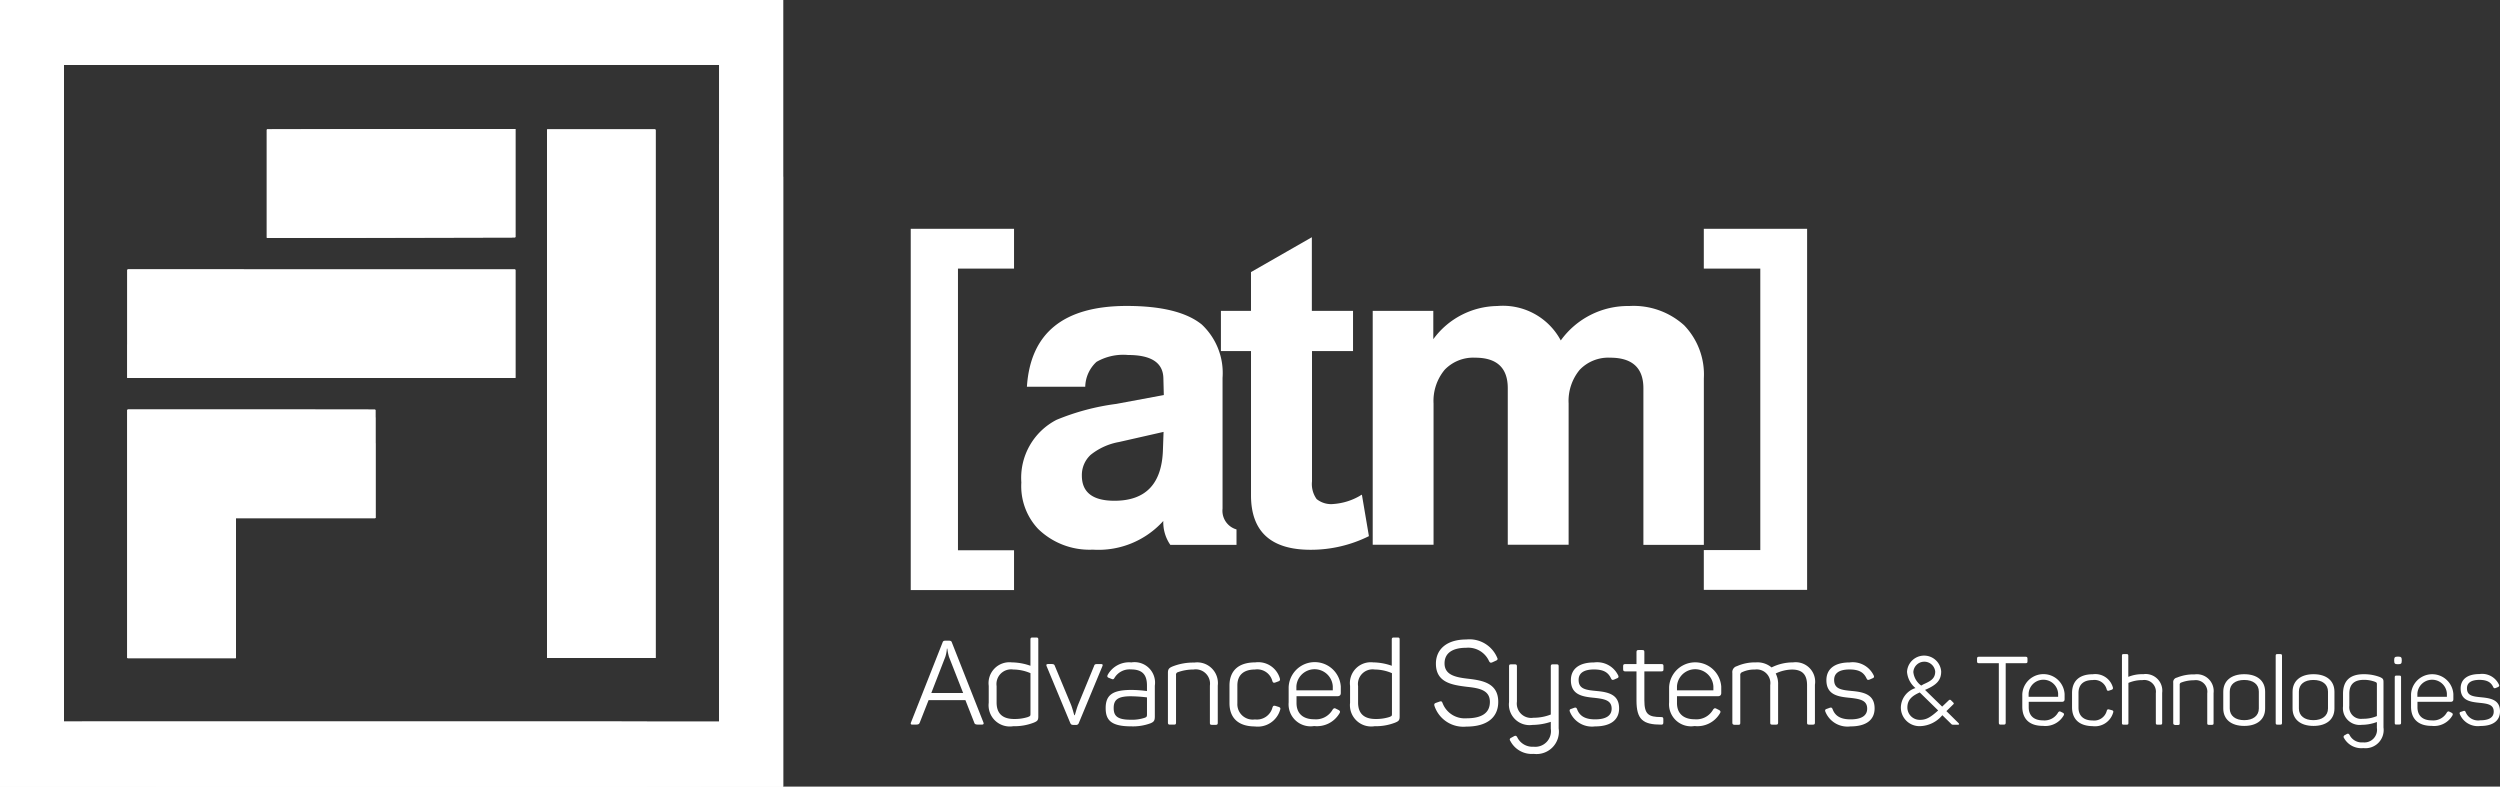
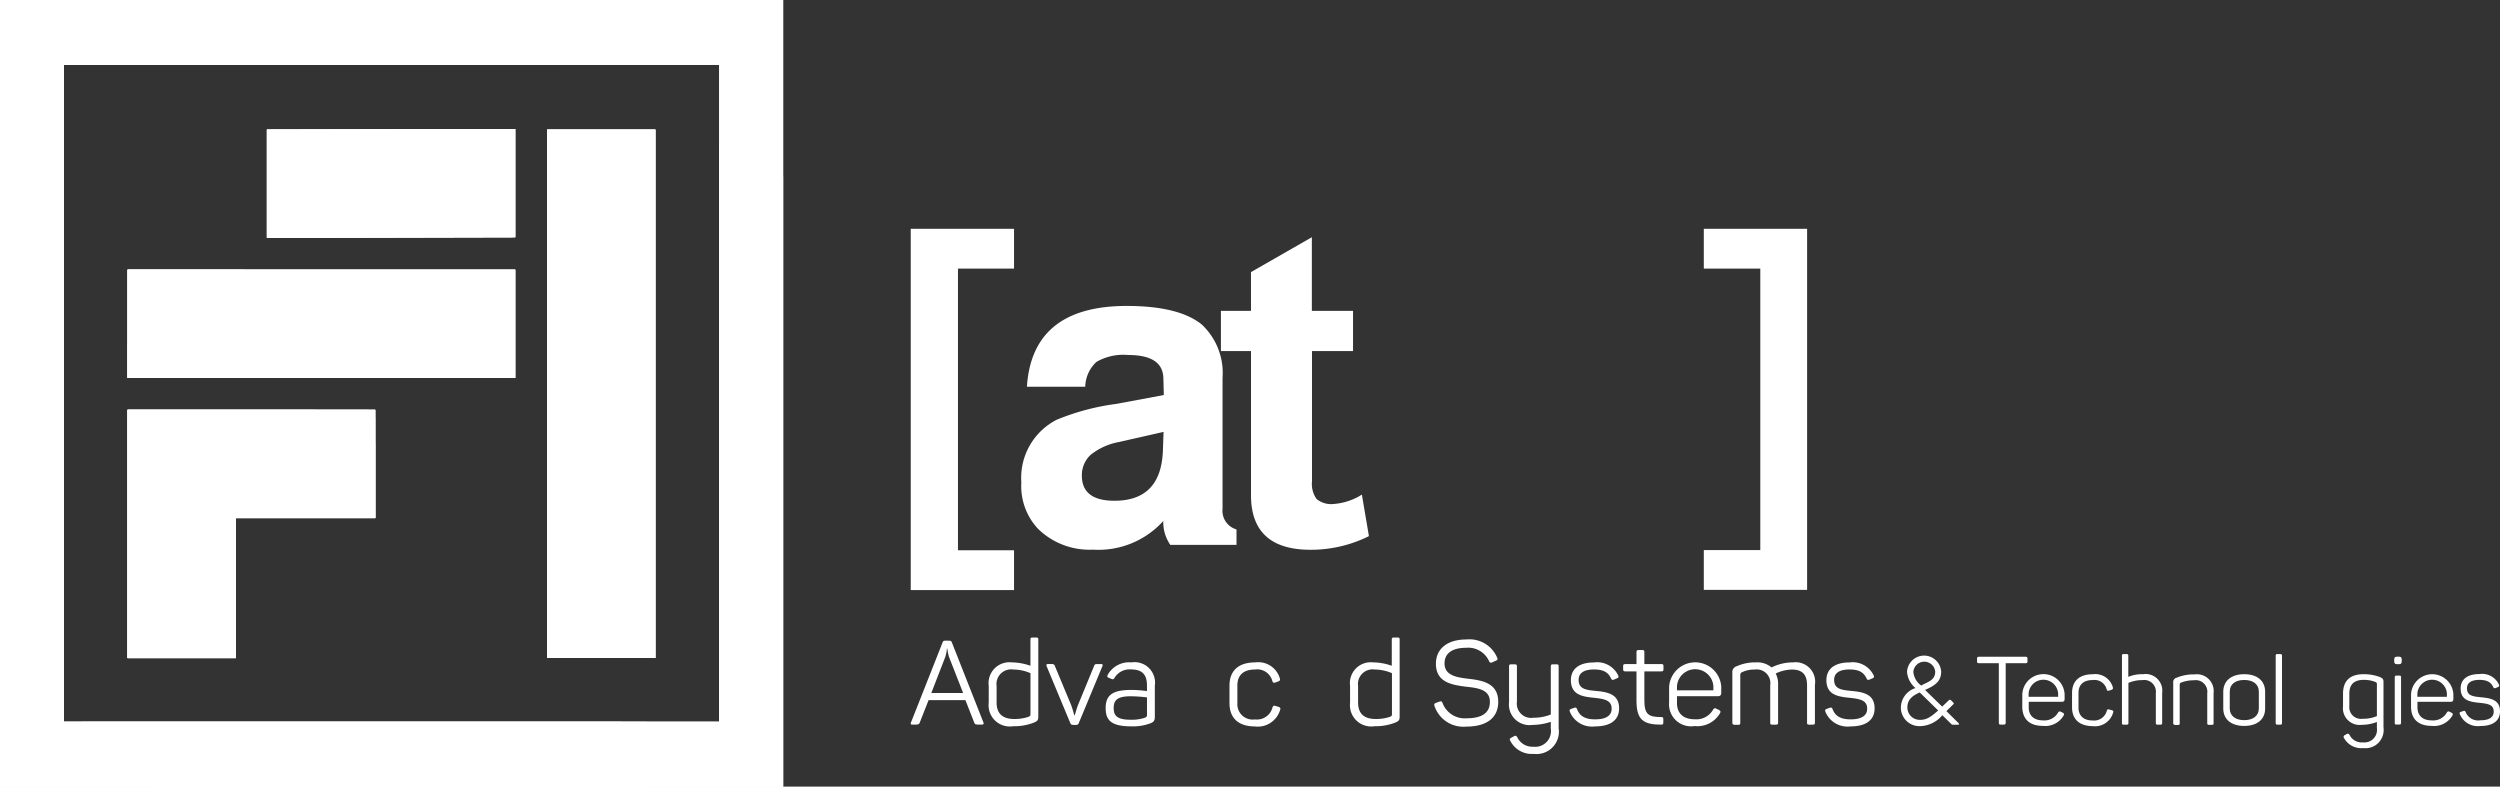
<svg xmlns="http://www.w3.org/2000/svg" id="ATM_Logo_EN" width="194.36" height="61.156" viewBox="0 0 194.36 61.156">
  <rect x="0" y="0" width="194.36" height="61.156" fill="#333333" stroke="none" />
  <defs>
    <clipPath id="clip-path">
      <path id="Path_2655" data-name="Path 2655" d="M194.45,717.174v41.083h-8.413V717.174Zm-10.894-.044-19.307.044v8.413l19.307-.044Zm-30.135,21.831v19.3h8.413V747.375h10.839v-8.414Zm0-10.894v8.413h30.135v-8.413Zm50.961,37.008h0v3.179H143.5V707.1h60.882Zm-55.922-1.858h50.961V712.137H148.461Z" transform="translate(-143.5 -707.1)" fill="#fff" />
    </clipPath>
    <clipPath id="clip-path-2">
      <rect id="Rectangle_846" data-name="Rectangle 846" width="96.131" height="96.131" fill="#fff" />
    </clipPath>
  </defs>
  <g id="Group_766" data-name="Group 766" transform="translate(70.804 17.788)">
    <path id="Path_2613" data-name="Path 2613" d="M799.531,869.9v3.092h-4.359v21.9h4.359v3.092H791.5V869.9Z" transform="translate(-791.5 -869.9)" fill="#fff" />
    <path id="Path_2614" data-name="Path 2614" d="M886.928,942.173v1.2h-5.146a3.1,3.1,0,0,1-.546-1.857,6.79,6.79,0,0,1-5.485,2.229,5.717,5.717,0,0,1-4.251-1.617,4.85,4.85,0,0,1-1.3-3.606,5.071,5.071,0,0,1,2.743-4.873,18.34,18.34,0,0,1,4.633-1.234l3.7-.689-.033-1.3c-.022-1.213-.94-1.814-2.743-1.814a4.172,4.172,0,0,0-2.458.535,2.71,2.71,0,0,0-.874,1.934h-4.535q.41-6.278,7.758-6.283,4.048,0,5.835,1.442a5.165,5.165,0,0,1,1.617,4.152v10.162A1.507,1.507,0,0,0,886.928,942.173Zm-5.671-7.583-3.464.787a4.9,4.9,0,0,0-2.2.994,2.138,2.138,0,0,0-.688,1.617c0,1.3.841,1.956,2.535,1.956q3.671,0,3.77-4.01Z" transform="translate(-861.601 -918.801)" fill="#fff" />
    <path id="Path_2615" data-name="Path 2615" d="M1022.471,881.626v3.125h-3.19V894.88a2,2,0,0,0,.361,1.377,1.8,1.8,0,0,0,1.322.382,4.775,4.775,0,0,0,2.021-.623.963.963,0,0,1,.175-.1l.546,3.223a10.12,10.12,0,0,1-4.534,1.06q-4.638,0-4.633-4.25v-11.2H1012.2v-3.125h2.338V878.61l4.731-2.71v5.726Z" transform="translate(-988.085 -875.245)" fill="#fff" />
-     <path id="Path_2616" data-name="Path 2616" d="M1120.211,925.183h4.7v2.2a6.261,6.261,0,0,1,4.971-2.579,5.1,5.1,0,0,1,4.939,2.677,6.432,6.432,0,0,1,5.321-2.677,5.863,5.863,0,0,1,4.272,1.5,5.516,5.516,0,0,1,1.53,4.13v12.937h-4.7V931.192c0-1.573-.863-2.371-2.579-2.371a3.077,3.077,0,0,0-2.371.94,3.793,3.793,0,0,0-.863,2.622v10.981H1130.7V931.192c0-1.573-.841-2.371-2.535-2.371a3.076,3.076,0,0,0-2.371.94,3.791,3.791,0,0,0-.864,2.622v10.981H1120.2V925.183Z" transform="translate(-1084.284 -918.801)" fill="#fff" />
    <path id="Path_2617" data-name="Path 2617" d="M1363.831,869.9v28.07H1355.8v-3.092h4.392V872.992H1355.8V869.9Z" transform="translate(-1294.143 -869.9)" fill="#fff" />
  </g>
  <g id="Group_767" data-name="Group 767" transform="translate(70.805 49.563)">
    <path id="Path_2618" data-name="Path 2618" d="M791.533,1169.348l2.448-6.2c.044-.131.1-.153.229-.153h.273c.131,0,.2.033.229.142l2.448,6.206c.043.109.022.175-.12.175h-.262c-.219,0-.295-.033-.328-.153l-.688-1.749H792.9l-.688,1.749c-.044.12-.109.153-.328.153h-.24C791.511,1169.523,791.49,1169.457,791.533,1169.348Zm4.054-2.284-1.1-2.808a3.92,3.92,0,0,1-.131-.645h-.033a2.713,2.713,0,0,1-.12.634l-1.093,2.819Z" transform="translate(-791.513 -1162.748)" fill="#fff" />
    <path id="Path_2619" data-name="Path 2619" d="M847,1165.77v-1.311a1.622,1.622,0,0,1,1.8-1.825,4.418,4.418,0,0,1,1.442.263v-2.033c0-.131.044-.164.164-.164h.284c.131,0,.164.033.164.164v5.966c0,.3-.066.372-.361.492a4.134,4.134,0,0,1-1.584.273A1.648,1.648,0,0,1,847,1165.77Zm3.07,1.1c.164-.066.175-.087.175-.24v-3.158a3.414,3.414,0,0,0-1.333-.284,1.14,1.14,0,0,0-1.3,1.289v1.278c0,.842.448,1.279,1.365,1.279A3.383,3.383,0,0,0,850.071,1166.874Z" transform="translate(-840.937 -1160.7)" fill="#fff" />
    <path id="Path_2620" data-name="Path 2620" d="M889.867,1184.178l-1.824-4.382c-.066-.153-.033-.2.131-.2h.207c.2,0,.252.033.295.164l1.257,3.016c.12.317.208.688.251.8h.033c.044-.109.131-.469.251-.787l1.246-3.027c.044-.142.087-.164.295-.164h.219c.142,0,.2.033.131.186l-1.824,4.393a.217.217,0,0,1-.241.153h-.164C889.976,1184.331,889.922,1184.3,889.867,1184.178Z" transform="translate(-877.467 -1177.535)" fill="#fff" />
    <path id="Path_2621" data-name="Path 2621" d="M930.2,1181.951c0-1.049.579-1.41,2.011-1.41a9.379,9.379,0,0,1,1.2.088v-.426c0-.71-.24-1.256-1.234-1.256a1.367,1.367,0,0,0-1.29.656c-.065.109-.1.131-.218.087l-.219-.087c-.12-.044-.153-.11-.088-.241a1.9,1.9,0,0,1,1.836-.961,1.593,1.593,0,0,1,1.824,1.813v2.394c0,.316-.076.415-.328.524a3.933,3.933,0,0,1-1.519.24C930.583,1183.372,930.2,1182.858,930.2,1181.951Zm3.038.754c.142-.055.174-.087.174-.262v-1.322a11.3,11.3,0,0,0-1.267-.087c-.994,0-1.322.273-1.322.906,0,.579.229.918,1.311.918A3.133,3.133,0,0,0,933.238,1182.705Z" transform="translate(-915.046 -1176.466)" fill="#fff" />
-     <path id="Path_2622" data-name="Path 2622" d="M974.5,1183.166v-3.857c0-.284.076-.383.35-.5a4.372,4.372,0,0,1,1.7-.306,1.61,1.61,0,0,1,1.825,1.792v2.885c0,.131-.044.164-.164.164h-.284c-.131,0-.164-.033-.164-.164V1180.3a1.114,1.114,0,0,0-1.278-1.257,3.578,3.578,0,0,0-1.213.208.2.2,0,0,0-.142.229v3.682c0,.131-.032.164-.164.164h-.306C974.544,1183.33,974.5,1183.286,974.5,1183.166Z" transform="translate(-954.506 -1176.555)" fill="#fff" />
    <path id="Path_2623" data-name="Path 2623" d="M1018.3,1181.569V1180.2c0-1.1.645-1.8,2-1.8a1.745,1.745,0,0,1,1.912,1.235c.044.142,0,.2-.109.24l-.24.088c-.131.044-.186.011-.229-.109a1.214,1.214,0,0,0-1.355-.9c-.918,0-1.366.469-1.366,1.234v1.4a1.192,1.192,0,0,0,1.366,1.246,1.251,1.251,0,0,0,1.366-.94c.054-.131.1-.142.24-.109l.24.076c.12.044.164.1.11.241a1.813,1.813,0,0,1-1.967,1.278C1018.945,1183.372,1018.3,1182.683,1018.3,1181.569Z" transform="translate(-993.52 -1176.466)" fill="#fff" />
-     <path id="Path_2624" data-name="Path 2624" d="M1060.4,1181.425v-1.191a2.03,2.03,0,0,1,4.054-.044v.5c0,.154-.076.251-.273.251h-3.169v.535c0,.776.47,1.257,1.377,1.257a1.488,1.488,0,0,0,1.431-.754c.087-.11.142-.132.262-.066l.2.1c.12.066.142.142.066.262a2.025,2.025,0,0,1-1.967.984A1.709,1.709,0,0,1,1060.4,1181.425Zm3.431-.94v-.317a1.418,1.418,0,0,0-2.83,0v.317Z" transform="translate(-1031.02 -1176.377)" fill="#fff" />
    <path id="Path_2625" data-name="Path 2625" d="M1104.1,1165.77v-1.311a1.622,1.622,0,0,1,1.8-1.825,4.421,4.421,0,0,1,1.442.263v-2.033c0-.131.044-.164.164-.164h.284c.132,0,.164.033.164.164v5.966c0,.3-.066.372-.361.492a4.133,4.133,0,0,1-1.584.273A1.653,1.653,0,0,1,1104.1,1165.77Zm3.081,1.1c.164-.066.175-.087.175-.24v-3.158a3.414,3.414,0,0,0-1.333-.284,1.14,1.14,0,0,0-1.3,1.289v1.278c0,.842.448,1.279,1.365,1.279A3.486,3.486,0,0,0,1107.181,1166.874Z" transform="translate(-1069.945 -1160.7)" fill="#fff" />
    <path id="Path_2626" data-name="Path 2626" d="M1164.033,1167.279c-.044-.142-.022-.2.109-.251l.284-.1c.131-.044.175-.022.229.109a1.842,1.842,0,0,0,1.857,1.191c1.2,0,1.825-.415,1.825-1.279,0-.928-.864-1.071-1.781-1.169-1.136-.142-2.415-.317-2.415-1.8,0-1.125.852-1.88,2.36-1.88a2.335,2.335,0,0,1,2.4,1.41c.066.12.032.186-.1.24l-.284.131c-.12.044-.164.033-.241-.087a1.772,1.772,0,0,0-1.781-1.049c-1.082,0-1.683.426-1.683,1.213,0,.939.929,1.092,1.89,1.2,1.093.131,2.284.35,2.284,1.792,0,1.2-.853,1.923-2.481,1.923A2.368,2.368,0,0,1,1164.033,1167.279Z" transform="translate(-1123.312 -1161.947)" fill="#fff" />
    <path id="Path_2627" data-name="Path 2627" d="M1217.309,1185.766c-.088-.12-.055-.208.065-.262l.2-.109c.131-.076.2-.044.262.065a1.315,1.315,0,0,0,1.279.743,1.219,1.219,0,0,0,1.333-1.4v-.535a4.624,4.624,0,0,1-1.431.24,1.6,1.6,0,0,1-1.814-1.781v-2.764c0-.131.033-.164.164-.164h.284c.12,0,.164.033.164.164v2.732a1.114,1.114,0,0,0,1.278,1.256,3.659,3.659,0,0,0,1.355-.251v-3.737c0-.131.044-.164.164-.164h.284c.131,0,.164.033.164.164v4.819a1.739,1.739,0,0,1-1.935,1.978A1.878,1.878,0,0,1,1217.309,1185.766Z" transform="translate(-1170.688 -1177.713)" fill="#fff" />
    <path id="Path_2628" data-name="Path 2628" d="M1260.331,1182.235c-.044-.109-.022-.186.1-.219l.24-.087c.109-.033.164-.022.218.1.208.579.688.8,1.4.8.874,0,1.289-.306,1.289-.83,0-.645-.536-.754-1.322-.842-.929-.087-1.846-.218-1.846-1.376,0-.841.6-1.377,1.8-1.377a1.808,1.808,0,0,1,1.868.994c.066.12.033.2-.087.24l-.229.1c-.132.044-.164.033-.23-.088-.2-.426-.524-.7-1.322-.7s-1.2.284-1.2.809c0,.721.58.787,1.377.863.994.088,1.77.305,1.77,1.355,0,.852-.6,1.4-1.879,1.4A1.85,1.85,0,0,1,1260.331,1182.235Z" transform="translate(-1209.087 -1176.466)" fill="#fff" />
    <path id="Path_2629" data-name="Path 2629" d="M1299.438,1173.523v-2.262h-.874c-.12,0-.164-.044-.164-.164v-.24c0-.131.043-.164.164-.164h.874v-.928c0-.131.044-.164.164-.164h.284c.131,0,.164.033.164.164v.928h1.323c.131,0,.163.033.163.164v.24c0,.121-.032.164-.163.164h-1.323v2.24c0,1.093.305,1.311,1.311,1.311.131,0,.164.043.164.164v.251c0,.131-.033.175-.164.175C1299.941,1175.4,1299.438,1175.009,1299.438,1173.523Z" transform="translate(-1243.016 -1168.628)" fill="#fff" />
    <path id="Path_2630" data-name="Path 2630" d="M1331.1,1181.425v-1.191a2.031,2.031,0,0,1,4.054-.044v.5c0,.154-.076.251-.273.251h-3.168v.535c0,.776.47,1.257,1.377,1.257a1.489,1.489,0,0,0,1.432-.754c.087-.11.142-.132.261-.066l.2.1c.12.066.142.142.066.262a2.025,2.025,0,0,1-1.967.984A1.71,1.71,0,0,1,1331.1,1181.425Zm3.442-.94v-.317a1.418,1.418,0,0,0-2.83,0v.317Z" transform="translate(-1272.142 -1176.377)" fill="#fff" />
    <path id="Path_2631" data-name="Path 2631" d="M1376.1,1183.076v-3.857a.475.475,0,0,1,.35-.524,3.475,3.475,0,0,1,1.486-.295,1.7,1.7,0,0,1,1.212.393,3.694,3.694,0,0,1,1.672-.393,1.516,1.516,0,0,1,1.7,1.737v2.939c0,.131-.044.163-.164.163h-.284c-.131,0-.164-.032-.164-.163v-2.907c0-.808-.361-1.212-1.169-1.212a3.005,3.005,0,0,0-1.268.306,1.785,1.785,0,0,1,.186.874v2.939c0,.131-.044.163-.164.163h-.284c-.131,0-.165-.032-.165-.163v-2.907a1.061,1.061,0,0,0-1.191-1.213,2.208,2.208,0,0,0-.984.2.226.226,0,0,0-.153.251v3.683c0,.131-.033.163-.164.163h-.284C1376.144,1183.24,1376.1,1183.2,1376.1,1183.076Z" transform="translate(-1312.225 -1176.466)" fill="#fff" />
    <path id="Path_2632" data-name="Path 2632" d="M1442.131,1182.235c-.043-.109-.022-.186.1-.219l.24-.087c.109-.033.164-.022.219.1.207.579.688.8,1.4.8.874,0,1.29-.306,1.29-.83,0-.645-.535-.754-1.323-.842-.928-.087-1.847-.218-1.847-1.376,0-.841.6-1.377,1.8-1.377a1.808,1.808,0,0,1,1.869.994c.065.12.033.2-.088.24l-.229.1c-.131.044-.163.033-.229-.088-.2-.426-.524-.7-1.322-.7s-1.2.284-1.2.809c0,.721.579.787,1.376.863.995.088,1.77.305,1.77,1.355,0,.852-.6,1.4-1.879,1.4A1.851,1.851,0,0,1,1442.131,1182.235Z" transform="translate(-1371.023 -1176.466)" fill="#fff" />
    <path id="Path_2633" data-name="Path 2633" d="M1496,1177.621a1.616,1.616,0,0,1,1.136-1.5,1.83,1.83,0,0,1-.656-1.257,1.33,1.33,0,0,1,2.655-.033c0,.7-.382,1.049-1.18,1.4l-.076.032,1.333,1.3.514-.491a.113.113,0,0,1,.175,0l.175.175c.054.054.054.1-.011.152l-.524.514.94.929c.076.077.065.131-.066.131h-.305c-.109,0-.153-.011-.208-.076l-.677-.667a2.334,2.334,0,0,1-1.748.852A1.446,1.446,0,0,1,1496,1177.621Zm2.9.24-1.431-1.4c-.59.262-.962.568-.962,1.169a.961.961,0,0,0,.984.962C1497.945,1178.593,1498.273,1178.43,1498.9,1177.862Zm-1.147-2.032c.535-.24.918-.426.918-.995a.853.853,0,0,0-1.7.044,1.481,1.481,0,0,0,.612,1.049Z" transform="translate(-1419.025 -1172.191)" fill="#fff" />
    <path id="Path_2634" data-name="Path 2634" d="M1551.894,1179.525V1174.9h-1.541c-.109,0-.153-.033-.153-.142v-.208c0-.109.032-.153.153-.153h3.616c.109,0,.153.033.153.153v.208c0,.109-.032.142-.153.142h-1.541v4.622c0,.109-.033.153-.153.153h-.24C1551.926,1179.677,1551.894,1179.634,1551.894,1179.525Z" transform="translate(-1467.302 -1172.903)" fill="#fff" />
    <path id="Path_2635" data-name="Path 2635" d="M1582.4,1189.324v-.962a1.647,1.647,0,0,1,3.289-.022v.4c0,.131-.055.207-.218.207H1582.9v.427c0,.634.383,1.016,1.115,1.016a1.209,1.209,0,0,0,1.168-.612c.066-.088.12-.11.219-.055l.153.076c.1.055.11.12.055.219a1.643,1.643,0,0,1-1.594.8C1582.892,1190.821,1582.4,1190.22,1582.4,1189.324Zm2.786-.765v-.262a1.15,1.15,0,0,0-2.294,0v.262Z" transform="translate(-1495.984 -1183.948)" fill="#fff" />
    <path id="Path_2636" data-name="Path 2636" d="M1617.8,1189.368v-1.1c0-.9.525-1.464,1.617-1.464a1.416,1.416,0,0,1,1.552,1.005c.033.109,0,.164-.088.2l-.2.066c-.1.033-.153.011-.186-.087a.977.977,0,0,0-1.093-.732c-.742,0-1.1.383-1.1,1.005v1.136c0,.623.382,1,1.1,1a1.008,1.008,0,0,0,1.1-.764c.044-.1.077-.121.2-.087l.2.054c.1.033.131.077.088.2a1.467,1.467,0,0,1-1.6,1.038C1618.325,1190.821,1617.8,1190.263,1617.8,1189.368Z" transform="translate(-1527.516 -1183.948)" fill="#fff" />
    <path id="Path_2637" data-name="Path 2637" d="M1653.3,1177.854v-5.223c0-.109.033-.131.132-.131h.229c.1,0,.132.033.132.131v1.639a2.857,2.857,0,0,1,1.169-.208,1.293,1.293,0,0,1,1.464,1.453v2.339c0,.1-.032.131-.131.131h-.23c-.1,0-.131-.033-.131-.131v-2.316a.91.91,0,0,0-1.039-1.016,2.7,2.7,0,0,0-1.092.218v3.115c0,.1-.033.131-.132.131h-.229C1653.322,1177.985,1653.3,1177.952,1653.3,1177.854Z" transform="translate(-1559.136 -1171.211)" fill="#fff" />
    <path id="Path_2638" data-name="Path 2638" d="M1689.8,1190.68v-3.125a.353.353,0,0,1,.284-.4,3.4,3.4,0,0,1,1.377-.251,1.306,1.306,0,0,1,1.475,1.453v2.338c0,.1-.033.131-.131.131h-.23c-.1,0-.131-.033-.131-.131v-2.317a.9.9,0,0,0-1.038-1.016,2.7,2.7,0,0,0-.983.175.169.169,0,0,0-.12.186v2.982c0,.1-.033.132-.132.132h-.229C1689.833,1190.812,1689.8,1190.779,1689.8,1190.68Z" transform="translate(-1591.649 -1184.037)" fill="#fff" />
    <path id="Path_2639" data-name="Path 2639" d="M1725.4,1189.466v-1.3c0-.841.612-1.366,1.628-1.366s1.627.514,1.627,1.366v1.3c0,.842-.612,1.355-1.627,1.355S1725.4,1190.307,1725.4,1189.466Zm2.765,0v-1.311c0-.568-.437-.907-1.136-.907s-1.125.339-1.125.907v1.311c0,.568.437.907,1.125.907S1728.165,1190.034,1728.165,1189.466Z" transform="translate(-1623.359 -1183.948)" fill="#fff" />
    <path id="Path_2640" data-name="Path 2640" d="M1762.7,1177.854v-5.223c0-.109.032-.131.131-.131h.229c.1,0,.131.033.131.131v5.223c0,.1-.033.131-.131.131h-.229C1762.733,1177.985,1762.7,1177.952,1762.7,1177.854Z" transform="translate(-1656.584 -1171.211)" fill="#fff" />
-     <path id="Path_2641" data-name="Path 2641" d="M1774.7,1189.466v-1.3c0-.841.612-1.366,1.628-1.366s1.628.514,1.628,1.366v1.3c0,.842-.612,1.355-1.628,1.355S1774.7,1190.307,1774.7,1189.466Zm2.754,0v-1.311c0-.568-.437-.907-1.137-.907s-1.125.339-1.125.907v1.311c0,.568.437.907,1.125.907S1777.454,1190.034,1777.454,1189.466Z" transform="translate(-1667.272 -1183.948)" fill="#fff" />
    <path id="Path_2642" data-name="Path 2642" d="M1810.677,1191.761a.14.14,0,0,1,.055-.219l.153-.087c.109-.055.153-.033.218.055a1.05,1.05,0,0,0,1.049.59.983.983,0,0,0,1.082-1.125v-.459a3.325,3.325,0,0,1-1.169.219,1.3,1.3,0,0,1-1.464-1.442v-.973c0-.984.514-1.519,1.606-1.519a3.456,3.456,0,0,1,1.256.219c.241.109.284.164.284.4v3.518a1.414,1.414,0,0,1-1.562,1.607A1.539,1.539,0,0,1,1810.677,1191.761Zm2.557-1.7v-2.469c0-.12-.011-.142-.142-.2a2.448,2.448,0,0,0-.864-.153c-.776,0-1.136.361-1.136,1.071v.95a.907.907,0,0,0,1.027,1.005A2.7,2.7,0,0,0,1813.234,1190.056Z" transform="translate(-1699.25 -1183.948)" fill="#fff" />
    <path id="Path_2643" data-name="Path 2643" d="M1847,1174.617v-.044c0-.219.055-.273.273-.273h.043c.219,0,.273.055.273.273v.044c0,.218-.054.273-.273.273h-.043C1847.055,1174.89,1847,1174.835,1847,1174.617Zm.044,4.84v-3.551c0-.11.033-.131.131-.131h.229c.109,0,.131.032.131.131v3.54c0,.1-.032.131-.131.131h-.229C1847.077,1179.588,1847.044,1179.556,1847.044,1179.457Z" transform="translate(-1731.672 -1172.814)" fill="#fff" />
    <path id="Path_2644" data-name="Path 2644" d="M1859,1189.324v-.962a1.648,1.648,0,0,1,3.29-.022v.4c0,.131-.055.207-.219.207H1859.5v.427c0,.634.383,1.016,1.115,1.016a1.21,1.21,0,0,0,1.169-.612c.065-.088.121-.11.219-.055l.153.076c.1.055.109.12.055.219a1.644,1.644,0,0,1-1.6.8C1859.5,1190.821,1859,1190.22,1859,1189.324Zm2.787-.765v-.262a1.15,1.15,0,0,0-2.294,0v.262Z" transform="translate(-1742.361 -1183.948)" fill="#fff" />
    <path id="Path_2645" data-name="Path 2645" d="M1893.582,1189.814c-.033-.087-.011-.153.077-.175l.2-.065c.088-.033.132-.011.175.076a1.045,1.045,0,0,0,1.136.645c.71,0,1.049-.241,1.049-.678,0-.524-.426-.612-1.071-.677-.754-.076-1.5-.175-1.5-1.125,0-.677.492-1.115,1.464-1.115a1.438,1.438,0,0,1,1.508.809c.055.1.022.153-.065.2l-.186.077c-.1.032-.131.021-.186-.066-.152-.339-.426-.568-1.071-.568s-.973.229-.973.655c0,.59.47.634,1.125.7.809.076,1.442.24,1.442,1.093,0,.688-.491,1.136-1.518,1.136A1.513,1.513,0,0,1,1893.582,1189.814Z" transform="translate(-1773.152 -1183.859)" fill="#fff" />
  </g>
  <g id="Group_771" data-name="Group 771" transform="translate(0 0)">
    <g id="Group_770" data-name="Group 770" transform="translate(0 0)" clip-path="url(#clip-path)">
      <g id="Group_769" data-name="Group 769" transform="translate(-16.412 -14.259)">
        <rect id="Rectangle_844" data-name="Rectangle 844" width="96.131" height="96.131" transform="translate(0)" fill="#fff" />
        <g id="Group_768" data-name="Group 768" transform="translate(0)" clip-path="url(#clip-path-2)">
          <rect id="Rectangle_845" data-name="Rectangle 845" width="81.075" height="85.707" transform="translate(9.386 6.851)" fill="#fff" />
          <path id="Path_2646" data-name="Path 2646" d="M90.3,637.7v53.125l37.5,32.583h43.564V637.7Z" transform="translate(-79.701 -631.024)" fill="#fff" />
          <path id="Path_2647" data-name="Path 2647" d="M-57.02,522.979-70.427,521.7-78.6,607l98.983,9.5,4.906-51.158Z" transform="translate(70.744 -527.699)" fill="#fff" />
          <path id="Path_2648" data-name="Path 2648" d="M79.2,734.349h71.022c-2.928-8.818-8.588-16.969-17.559-26.388L81,649.8Z" transform="translate(-69.814 -641.802)" fill="#fff" />
          <path id="Path_2649" data-name="Path 2649" d="M-1783.521-20.923l-78.245-15.6a2.742,2.742,0,0,0-3.256,2.349l-14.871,116.586a2.728,2.728,0,0,0,.743,2.251l95.64,99.956Z" transform="translate(1675.24 -30.421)" fill="#fff" />
          <path id="Path_2650" data-name="Path 2650" d="M-218.84,2576.9v20.39H-255.4l72.8,76.092a2.744,2.744,0,0,0,4.677-1.365l15.527-95.116Z" transform="translate(228.226 -2358.337)" fill="#fff" />
          <path id="Path_2651" data-name="Path 2651" d="M113.3,952.468l-2.4-1.311a48.668,48.668,0,0,0-31.7-5.2V997.5h59.648A48.932,48.932,0,0,0,113.3,952.468Z" transform="translate(-69.814 -904.948)" fill="#fff" />
          <path id="Path_2652" data-name="Path 2652" d="M796.438,1384.318V1379.5a49.093,49.093,0,0,0-3.038,4.818Z" transform="translate(-705.977 -1291.771)" fill="#fff" />
          <path id="Path_2653" data-name="Path 2653" d="M737.6,2576.9l40.264,21.864L789.73,2576.9Z" transform="translate(-656.274 -2358.337)" fill="#fff" />
          <path id="Path_2654" data-name="Path 2654" d="M1275.632,1204.7l-2.4-1.311a48.817,48.817,0,0,0-15.428-5.289v24.639h15.286v89.171l22.192-40.865A48.912,48.912,0,0,0,1275.632,1204.7Z" transform="translate(-1119.635 -1130.192)" fill="#fff" />
        </g>
      </g>
    </g>
  </g>
</svg>